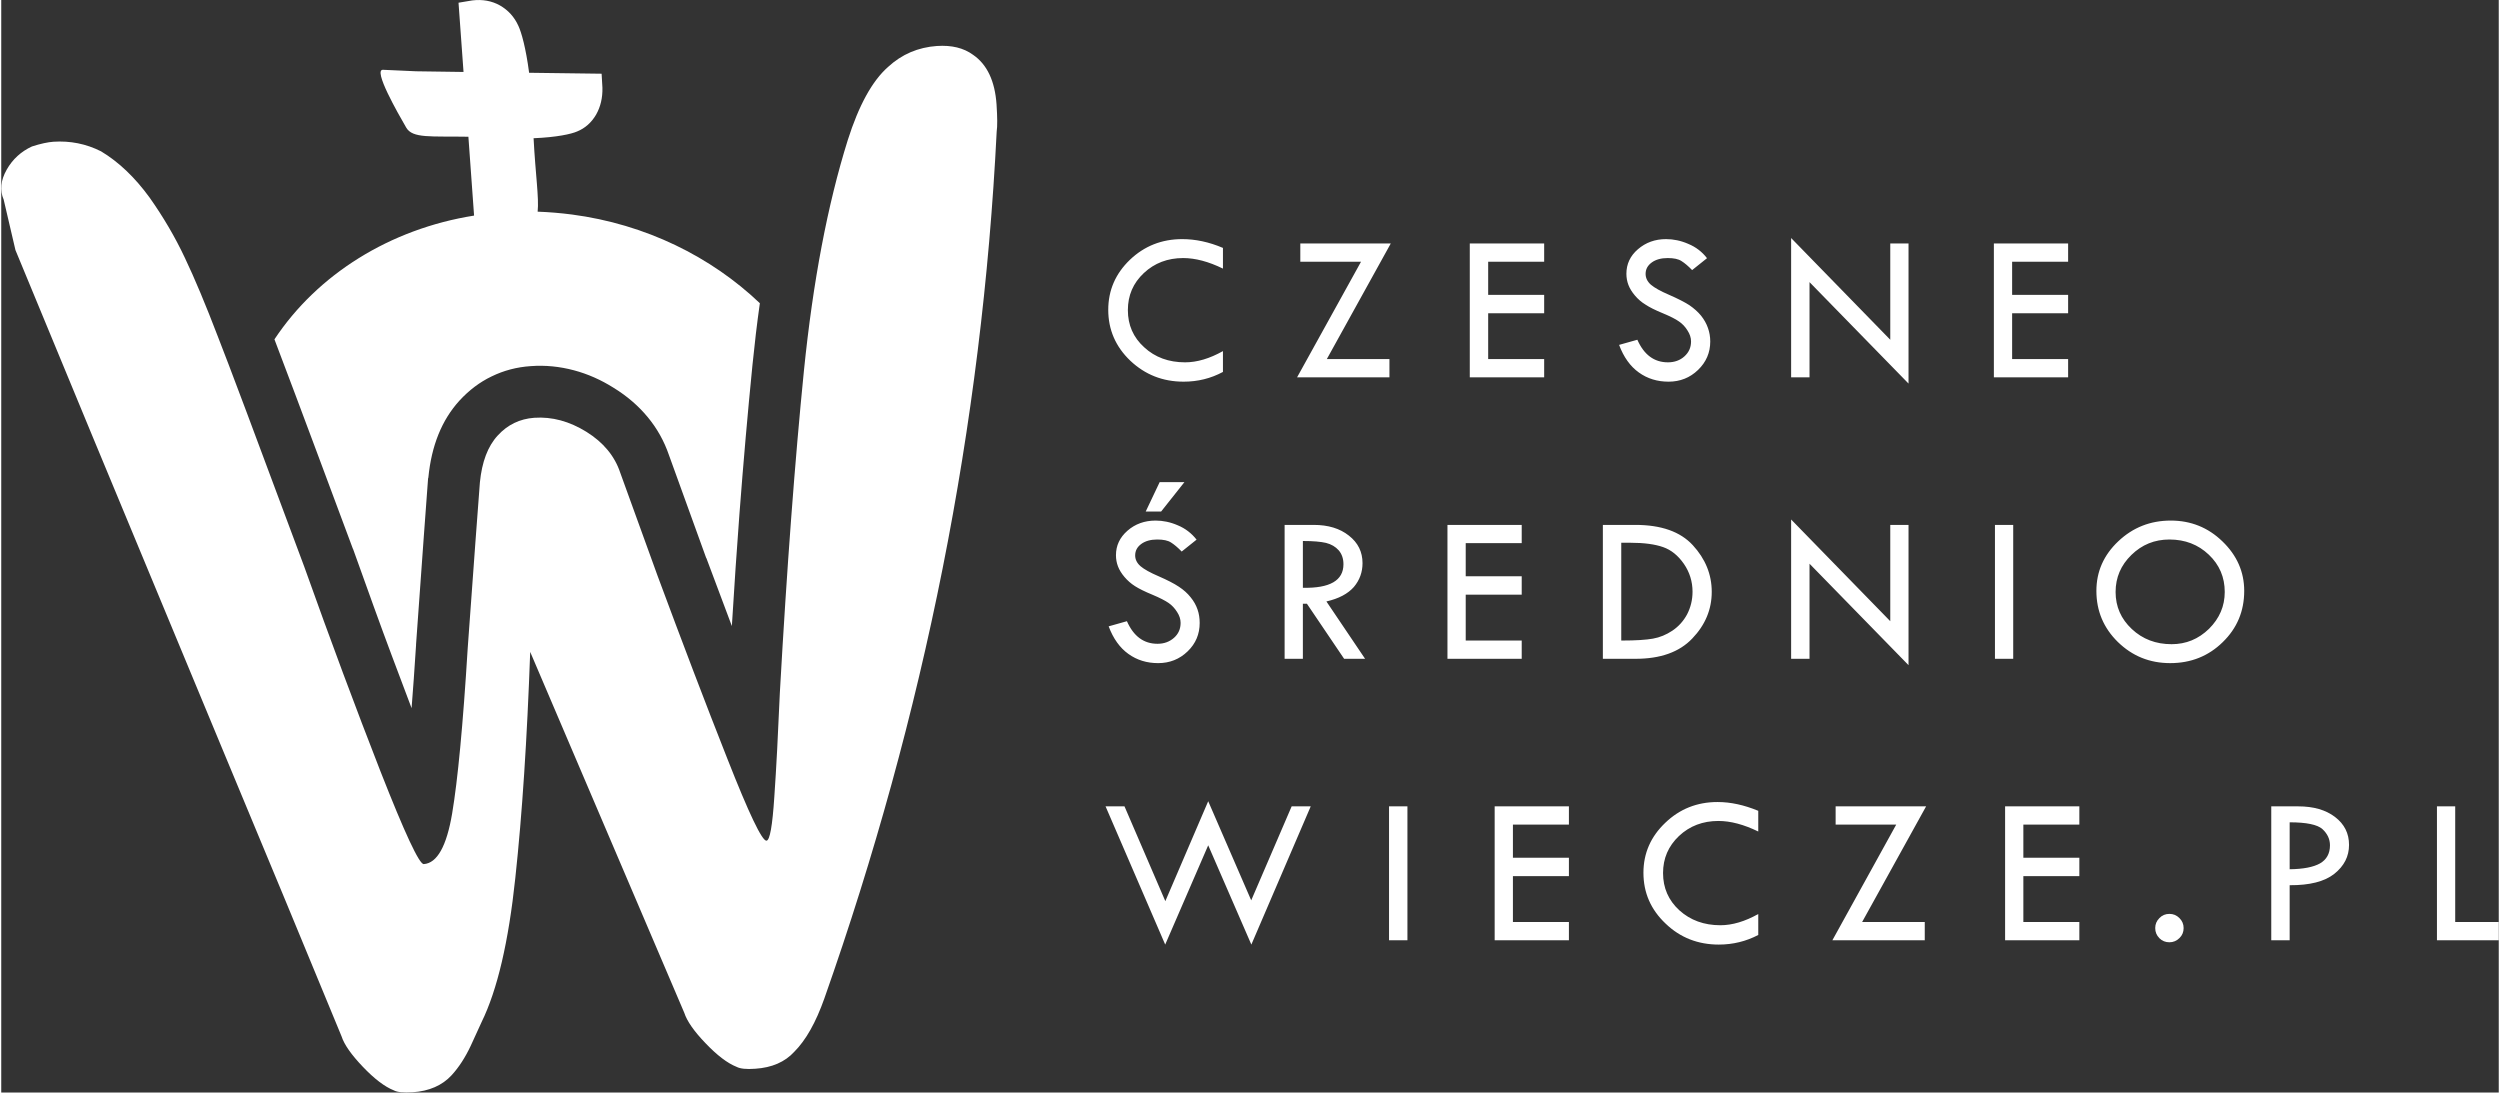
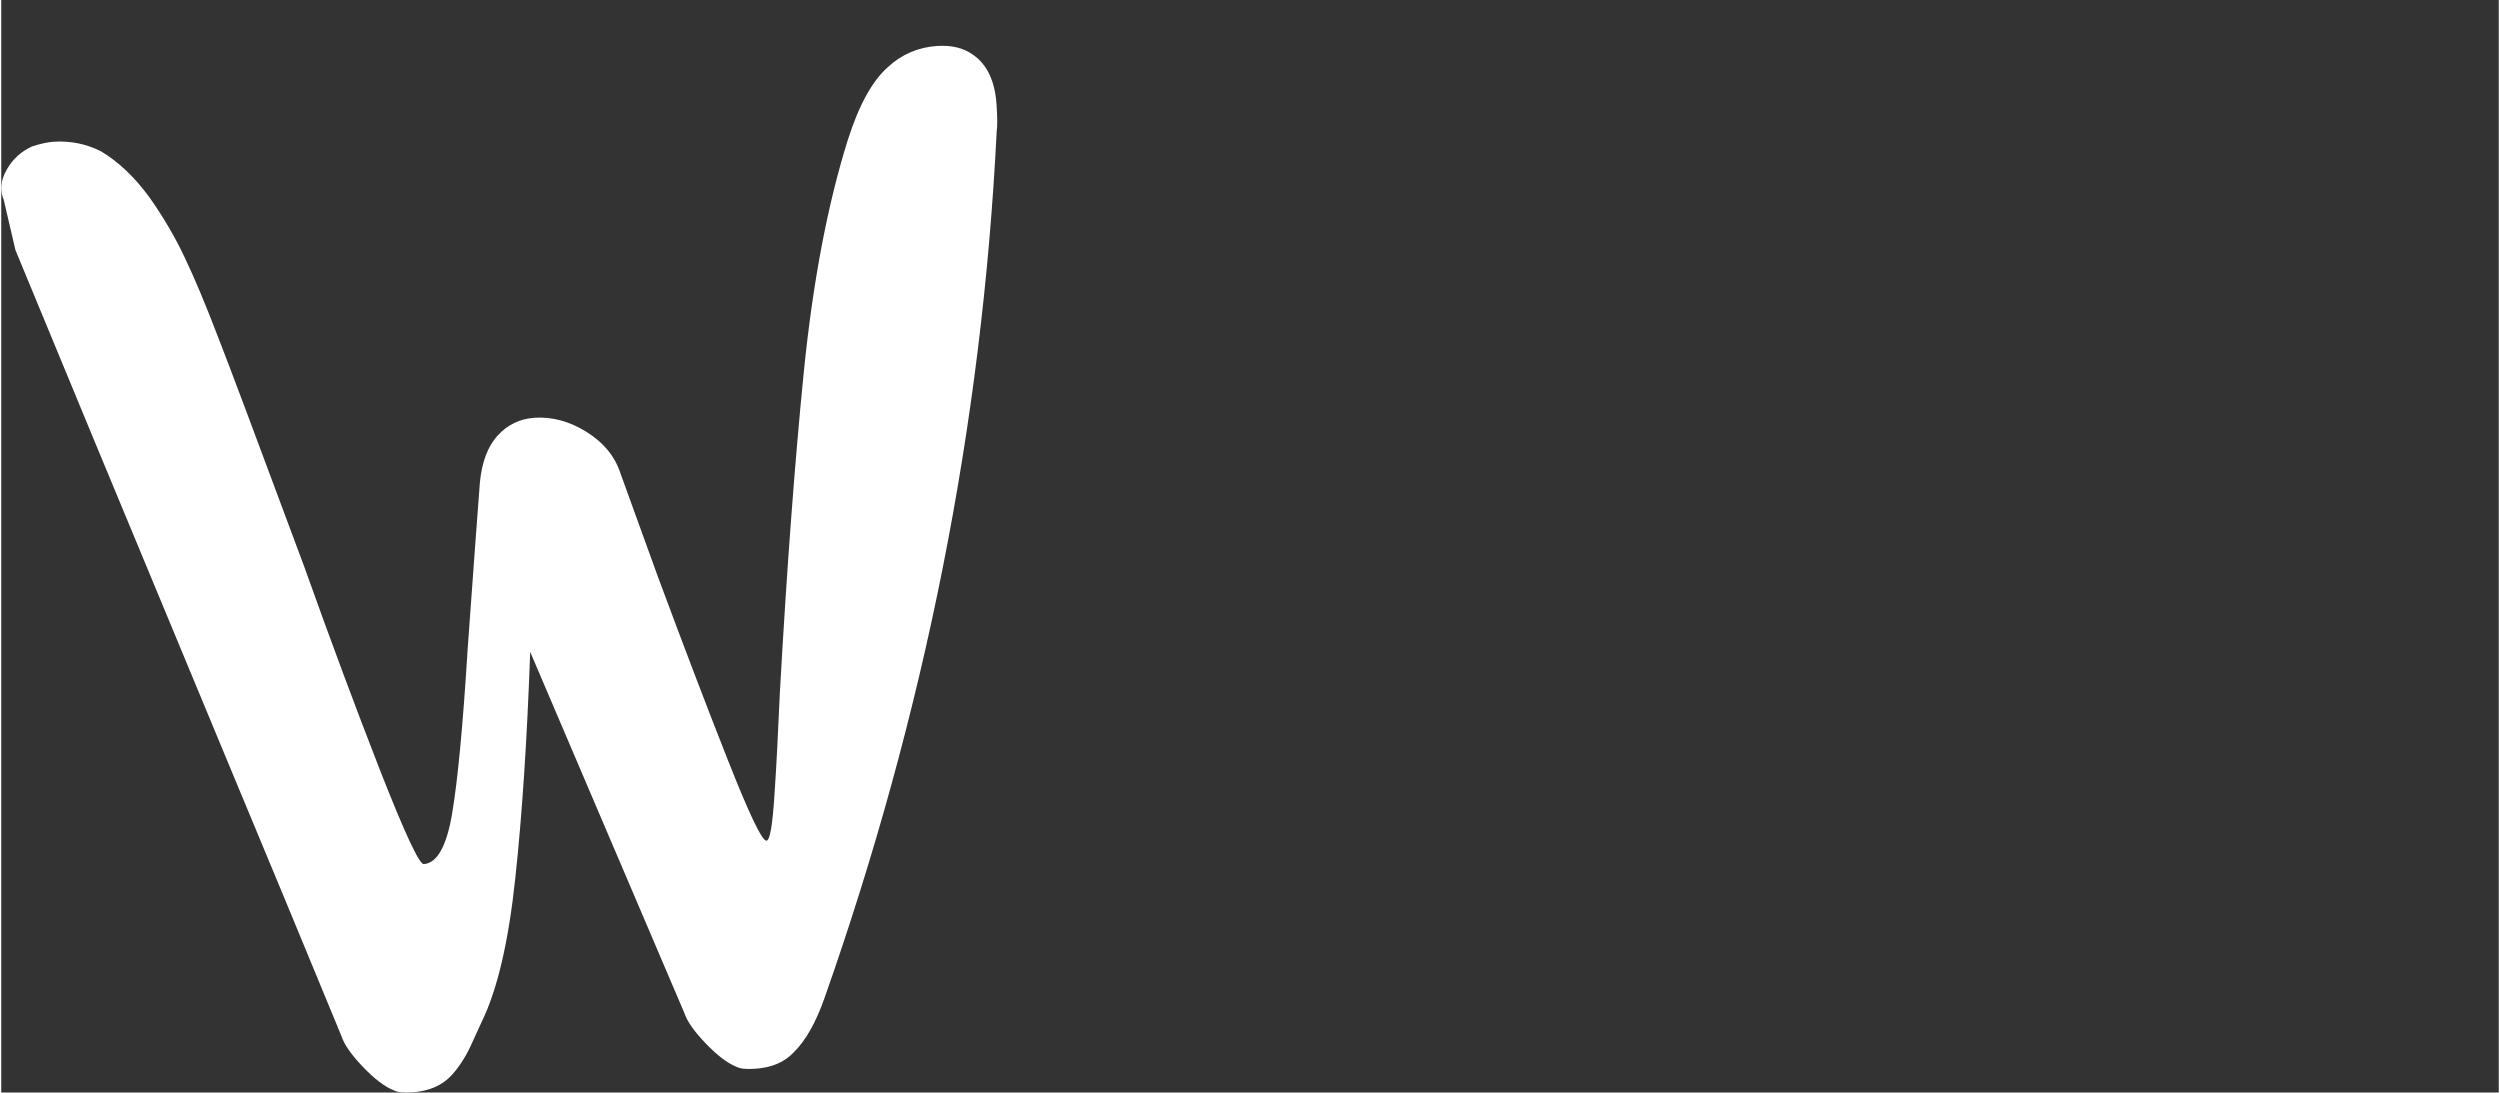
<svg xmlns="http://www.w3.org/2000/svg" xml:space="preserve" width="389px" height="170px" version="1.1" style="shape-rendering:geometricPrecision; text-rendering:geometricPrecision; image-rendering:optimizeQuality; fill-rule:evenodd; clip-rule:evenodd" viewBox="0 0 184.66 80.78">
  <rect x="0" y="0" width="184.66" height="80.78" fill="#333333" stroke="none" />
  <defs>
    <style type="text/css">
   
    .fil0 {fill:white}
    .fil1 {fill:white;fill-rule:nonzero}
   
  </style>
  </defs>
  <g id="Warstwa_x0020_1">
-     <path class="fil0" d="M42.19 15.86c5.47,0.72 10.3,3.13 13.9,6.56 -0.21,1.48 -0.39,3.01 -0.55,4.6 -0.35,3.51 -0.67,7.17 -0.96,10.99 -0.19,2.53 -0.38,5.29 -0.56,8.28 -0.57,-1.52 -1.2,-3.2 -1.89,-5.04l-0.01 0 -2.75 -7.6 0 0c-0.36,-1.05 -0.89,-1.99 -1.58,-2.82 -0.68,-0.82 -1.51,-1.54 -2.5,-2.15 -0.95,-0.6 -1.93,-1.03 -2.94,-1.3 -1.05,-0.28 -2.11,-0.39 -3.2,-0.31 -1.03,0.07 -1.99,0.32 -2.89,0.76 -0.88,0.42 -1.67,1.02 -2.38,1.79 -1.31,1.44 -2.07,3.33 -2.3,5.69l-0.02 0.06c-0.05,0.63 -0.15,2.08 -0.32,4.34 -0.15,2.04 -0.34,4.69 -0.57,7.94l0 0.05c-0.11,1.73 -0.22,3.29 -0.33,4.66 -0.52,-1.36 -1.01,-2.67 -1.48,-3.93 -0.81,-2.16 -1.75,-4.77 -2.84,-7.82l-0.03 -0.06c-2.15,-5.76 -3.56,-9.56 -4.26,-11.41 -0.62,-1.64 -1.13,-2.99 -1.53,-4.05 3.18,-4.8 8.53,-8.16 14.76,-9.15l-0.42 -5.83c-2.78,-0.05 -4.13,0.14 -4.6,-0.68 -0.6,-1.04 -2.48,-4.31 -1.71,-4.27l2.44 0.11 3.51 0.05 -0.37 -5.12 1.02 -0.17c0.75,-0.09 1.43,0.03 2.04,0.37 0.61,0.35 1.07,0.85 1.37,1.52 0.22,0.47 0.55,1.62 0.79,3.46l5.36 0.07 0.06 1.03c0.02,0.75 -0.14,1.42 -0.47,2 -0.34,0.58 -0.81,1 -1.4,1.24 -0.43,0.19 -1.51,0.43 -3.22,0.5 0.14,2.7 0.41,4.4 0.3,5.43 0.83,0.03 1.68,0.1 2.53,0.21z" />
    <path class="fil1" d="M69.19 3.4c1.08,-0.07 1.96,0.14 2.66,0.65 1.04,0.71 1.62,1.94 1.74,3.67 0.06,0.94 0.07,1.61 0.01,2.01 -1.08,21.7 -5.33,43.06 -12.74,64.09 -0.63,1.78 -1.37,3.09 -2.22,3.94 -0.69,0.76 -1.66,1.18 -2.89,1.26 -0.66,0.05 -1.12,0 -1.38,-0.14 -0.68,-0.27 -1.44,-0.85 -2.29,-1.74 -0.85,-0.88 -1.38,-1.64 -1.58,-2.26l-11.39 -26.68c-0.23,6.41 -0.59,11.98 -1.1,16.71 -0.5,4.73 -1.33,8.28 -2.49,10.65 -0.15,0.32 -0.42,0.91 -0.81,1.77 -0.4,0.85 -0.87,1.58 -1.41,2.17 -0.69,0.75 -1.66,1.18 -2.89,1.26 -0.66,0.04 -1.12,0 -1.38,-0.14 -0.68,-0.27 -1.44,-0.85 -2.29,-1.74 -0.85,-0.89 -1.38,-1.64 -1.58,-2.26 -2.69,-6.52 -5.66,-13.7 -8.93,-21.53 -7.53,-18.11 -12.59,-30.31 -15.18,-36.6l-0.87 -3.73c-0.3,-0.69 -0.22,-1.43 0.22,-2.21 0.44,-0.78 1.07,-1.35 1.87,-1.72 0.65,-0.21 1.18,-0.32 1.59,-0.35 1.23,-0.08 2.41,0.15 3.52,0.71 1.3,0.78 2.5,1.92 3.59,3.42 1.01,1.43 1.88,2.91 2.6,4.44 0.73,1.53 1.55,3.49 2.46,5.87 0.7,1.77 2.82,7.42 6.37,16.97 1.95,5.47 3.83,10.51 5.63,15.12 1.81,4.61 2.88,6.9 3.21,6.88 0.99,-0.07 1.69,-1.32 2.1,-3.75 0.41,-2.44 0.8,-6.51 1.15,-12.22 0.47,-6.5 0.77,-10.59 0.9,-12.25 0.15,-1.51 0.58,-2.67 1.32,-3.47 0.73,-0.8 1.63,-1.23 2.7,-1.31 1.32,-0.09 2.6,0.26 3.86,1.04 1.25,0.78 2.09,1.79 2.5,3.03l2.76 7.62c1.83,4.93 3.54,9.43 5.15,13.5 1.6,4.07 2.57,6.1 2.9,6.08 0.25,-0.02 0.44,-1.1 0.58,-3.24 0.15,-2.14 0.28,-4.72 0.41,-7.72 0.52,-9.27 1.12,-17.21 1.78,-23.8 0.67,-6.6 1.75,-12.28 3.24,-17.04 0.82,-2.58 1.81,-4.38 2.98,-5.41 1.02,-0.94 2.22,-1.45 3.62,-1.55z" />
-     <path class="fil1" d="M90.33 18.33l0 1.53c-1.06,-0.52 -2.05,-0.78 -2.94,-0.78 -1.15,0 -2.12,0.37 -2.91,1.11 -0.79,0.74 -1.18,1.65 -1.18,2.74 0,1.1 0.4,2.02 1.21,2.75 0.8,0.74 1.81,1.11 3.02,1.11 0.89,0 1.82,-0.28 2.8,-0.83l0 1.54c-0.89,0.48 -1.86,0.72 -2.91,0.72 -1.54,0 -2.85,-0.52 -3.94,-1.55 -1.09,-1.04 -1.63,-2.3 -1.63,-3.76 0,-1.44 0.53,-2.67 1.6,-3.7 1.07,-1.02 2.36,-1.53 3.87,-1.53 0.97,0 1.98,0.21 3.01,0.65zm5.72 -0.33l6.69 0 -4.73 8.55 4.63 0 0 1.35 -6.83 0 4.73 -8.55 -4.49 0 0 -1.35zm12.53 0l5.5 0 0 1.35 -4.14 0 0 2.45 4.14 0 0 1.36 -4.14 0 0 3.39 4.14 0 0 1.35 -5.5 0 0 -9.9zm17.54 1.09l-1.1 0.88c-0.29,-0.3 -0.55,-0.52 -0.79,-0.67 -0.23,-0.15 -0.57,-0.22 -1.02,-0.22 -0.48,0 -0.88,0.11 -1.18,0.33 -0.3,0.22 -0.45,0.5 -0.45,0.84 0,0.3 0.13,0.57 0.39,0.8 0.27,0.23 0.72,0.48 1.35,0.75 0.64,0.28 1.13,0.53 1.49,0.76 0.35,0.24 0.64,0.5 0.87,0.78 0.23,0.29 0.4,0.59 0.51,0.91 0.11,0.31 0.17,0.64 0.17,1 0,0.82 -0.3,1.52 -0.9,2.1 -0.6,0.58 -1.33,0.87 -2.18,0.87 -0.83,0 -1.56,-0.22 -2.2,-0.68 -0.63,-0.45 -1.12,-1.13 -1.46,-2.04l1.35 -0.38c0.49,1.11 1.24,1.67 2.26,1.67 0.49,0 0.9,-0.15 1.22,-0.44 0.33,-0.3 0.49,-0.66 0.49,-1.11 0,-0.27 -0.09,-0.54 -0.26,-0.8 -0.17,-0.28 -0.38,-0.5 -0.63,-0.67 -0.25,-0.18 -0.65,-0.38 -1.2,-0.61 -0.56,-0.23 -0.98,-0.44 -1.28,-0.64 -0.3,-0.18 -0.56,-0.41 -0.78,-0.67 -0.22,-0.26 -0.38,-0.52 -0.48,-0.78 -0.1,-0.26 -0.15,-0.54 -0.15,-0.83 0,-0.71 0.28,-1.32 0.85,-1.81 0.58,-0.5 1.27,-0.75 2.08,-0.75 0.54,0 1.09,0.11 1.64,0.35 0.56,0.23 1.02,0.58 1.39,1.06zm6.22 -1.49l7.33 7.52 0 -7.12 1.35 0 0 10.36 -7.32 -7.5 0 7.04 -1.36 0 0 -10.3zm14.99 0.4l5.49 0 0 1.35 -4.14 0 0 2.45 4.14 0 0 1.36 -4.14 0 0 3.39 4.14 0 0 1.35 -5.49 0 0 -9.9zm-58.95 21.9l-1.1 0.88c-0.29,-0.3 -0.55,-0.52 -0.79,-0.67 -0.23,-0.15 -0.57,-0.22 -1.02,-0.22 -0.48,0 -0.88,0.11 -1.18,0.33 -0.3,0.22 -0.45,0.5 -0.45,0.85 0,0.29 0.13,0.56 0.39,0.79 0.27,0.23 0.72,0.48 1.35,0.75 0.64,0.28 1.13,0.53 1.49,0.77 0.35,0.23 0.64,0.49 0.87,0.78 0.23,0.28 0.4,0.58 0.51,0.9 0.11,0.31 0.16,0.65 0.16,1 0,0.82 -0.29,1.52 -0.89,2.1 -0.6,0.58 -1.33,0.87 -2.18,0.87 -0.83,0 -1.56,-0.22 -2.2,-0.68 -0.63,-0.45 -1.12,-1.13 -1.46,-2.04l1.35 -0.38c0.49,1.11 1.24,1.67 2.26,1.67 0.49,0 0.89,-0.15 1.22,-0.44 0.33,-0.29 0.49,-0.66 0.49,-1.11 0,-0.27 -0.09,-0.54 -0.26,-0.8 -0.17,-0.27 -0.38,-0.5 -0.63,-0.67 -0.25,-0.17 -0.65,-0.38 -1.2,-0.61 -0.56,-0.23 -0.98,-0.44 -1.28,-0.63 -0.3,-0.19 -0.56,-0.42 -0.78,-0.68 -0.22,-0.26 -0.38,-0.52 -0.48,-0.78 -0.1,-0.26 -0.15,-0.54 -0.15,-0.83 0,-0.71 0.28,-1.31 0.85,-1.81 0.57,-0.5 1.27,-0.75 2.08,-0.75 0.54,0 1.09,0.11 1.64,0.35 0.56,0.23 1.02,0.59 1.39,1.06zm-3.76 -2.08l1.03 -2.17 1.83 0 -1.72 2.17 -1.14 0zm10.27 0.99l2.15 0c1.07,0 1.93,0.26 2.6,0.79 0.68,0.53 1.01,1.21 1.01,2.04 0,0.66 -0.21,1.25 -0.64,1.76 -0.44,0.5 -1.11,0.86 -2.03,1.07l2.86 4.24 -1.55 0 -2.75 -4.07 -0.3 0 0 4.07 -1.35 0 0 -9.9zm1.35 1.19l0 3.46c2,0.04 3,-0.54 3,-1.74 0,-0.42 -0.12,-0.76 -0.35,-1.03 -0.24,-0.27 -0.55,-0.45 -0.94,-0.55 -0.39,-0.09 -0.96,-0.14 -1.71,-0.14zm10.69 -1.19l5.49 0 0 1.35 -4.14 0 0 2.45 4.14 0 0 1.36 -4.14 0 0 3.39 4.14 0 0 1.35 -5.49 0 0 -9.9zm11.49 0l2.41 0c1.9,0 3.32,0.5 4.24,1.5 0.93,1.01 1.4,2.16 1.4,3.45 0,1.3 -0.48,2.45 -1.44,3.45 -0.96,1.01 -2.36,1.5 -4.19,1.5l-2.42 0 0 -9.9zm1.36 1.32l0 7.23 0.07 0c1.01,0 1.76,-0.05 2.27,-0.14 0.51,-0.09 0.99,-0.29 1.44,-0.59 0.46,-0.31 0.82,-0.71 1.09,-1.21 0.26,-0.51 0.4,-1.06 0.4,-1.67 0,-0.76 -0.22,-1.45 -0.64,-2.06 -0.43,-0.62 -0.94,-1.03 -1.54,-1.24 -0.6,-0.21 -1.4,-0.32 -2.41,-0.32l-0.68 0zm12.56 -1.72l7.33 7.52 0 -7.12 1.35 0 0 10.37 -7.32 -7.5 0 7.03 -1.36 0 0 -10.3zm15.07 0.4l1.35 0 0 9.9 -1.35 0 0 -9.9zm7.5 4.88c0,-1.43 0.54,-2.65 1.62,-3.67 1.08,-1.02 2.37,-1.53 3.88,-1.53 1.48,0 2.76,0.51 3.82,1.54 1.07,1.03 1.61,2.25 1.61,3.66 0,1.5 -0.53,2.76 -1.59,3.79 -1.05,1.03 -2.35,1.55 -3.88,1.55 -1.52,0 -2.8,-0.52 -3.87,-1.56 -1.06,-1.04 -1.59,-2.3 -1.59,-3.78zm9.49 0.08c0,-1.09 -0.39,-2.01 -1.18,-2.76 -0.79,-0.75 -1.76,-1.12 -2.91,-1.12 -1.1,0 -2.03,0.38 -2.81,1.14 -0.78,0.76 -1.17,1.67 -1.17,2.74 0,1.08 0.4,1.99 1.2,2.74 0.8,0.75 1.78,1.12 2.94,1.12 1.07,0 1.99,-0.38 2.77,-1.14 0.77,-0.77 1.16,-1.67 1.16,-2.72zm-75.16 15.47l3.18 7.33 2.99 -6.95 1.41 0 -4.39 10.22 -3.19 -7.34 -3.18 7.34 -4.41 -10.22 1.4 0 3.02 7.01 3.17 -7.39zm13.37 0.38l1.36 0 0 9.9 -1.36 0 0 -9.9zm7.81 0l5.49 0 0 1.35 -4.14 0 0 2.45 4.14 0 0 1.36 -4.14 0 0 3.39 4.14 0 0 1.35 -5.49 0 0 -9.9zm19.49 0.33l0 1.53c-1.07,-0.52 -2.05,-0.78 -2.95,-0.78 -1.15,0 -2.12,0.37 -2.91,1.11 -0.79,0.75 -1.18,1.66 -1.18,2.74 0,1.1 0.4,2.02 1.21,2.76 0.81,0.73 1.82,1.1 3.03,1.1 0.88,0 1.82,-0.28 2.8,-0.83l0 1.55c-0.9,0.47 -1.87,0.71 -2.92,0.71 -1.53,0 -2.85,-0.51 -3.93,-1.55 -1.1,-1.04 -1.64,-2.29 -1.64,-3.76 0,-1.44 0.54,-2.67 1.61,-3.69 1.07,-1.03 2.36,-1.54 3.87,-1.54 0.97,0 1.97,0.22 3.01,0.65zm5.72 -0.33l6.69 0 -4.73 8.55 4.63 0 0 1.35 -6.83 0 4.72 -8.55 -4.48 0 0 -1.35zm12.53 0l5.49 0 0 1.35 -4.14 0 0 2.45 4.14 0 0 1.36 -4.14 0 0 3.39 4.14 0 0 1.35 -5.49 0 0 -9.9z" />
-     <path class="fil1" d="M159.26 68.62c0,-0.29 0.1,-0.53 0.31,-0.74 0.2,-0.21 0.45,-0.31 0.74,-0.31 0.29,0 0.53,0.1 0.74,0.31 0.21,0.21 0.31,0.45 0.31,0.74 0,0.29 -0.1,0.54 -0.31,0.74 -0.2,0.2 -0.45,0.31 -0.74,0.31 -0.29,0 -0.54,-0.1 -0.74,-0.3 -0.21,-0.21 -0.31,-0.46 -0.31,-0.75z" />
-     <path class="fil1" d="M167.84 59.62l1.99 0c1.13,0 2.04,0.26 2.73,0.79 0.69,0.53 1.03,1.21 1.03,2.06 0,0.85 -0.36,1.56 -1.09,2.14 -0.72,0.57 -1.82,0.85 -3.3,0.84l0 4.07 -1.36 0 0 -9.9zm1.36 1.18l0 3.47c1.01,-0.01 1.76,-0.16 2.24,-0.43 0.49,-0.28 0.74,-0.73 0.74,-1.34 0,-0.46 -0.19,-0.86 -0.56,-1.2 -0.37,-0.33 -1.18,-0.5 -2.42,-0.5zm10.89 -1.18l1.35 0 0 8.55 3.22 0 0 1.35 -4.57 0 0 -9.9z" />
  </g>
</svg>